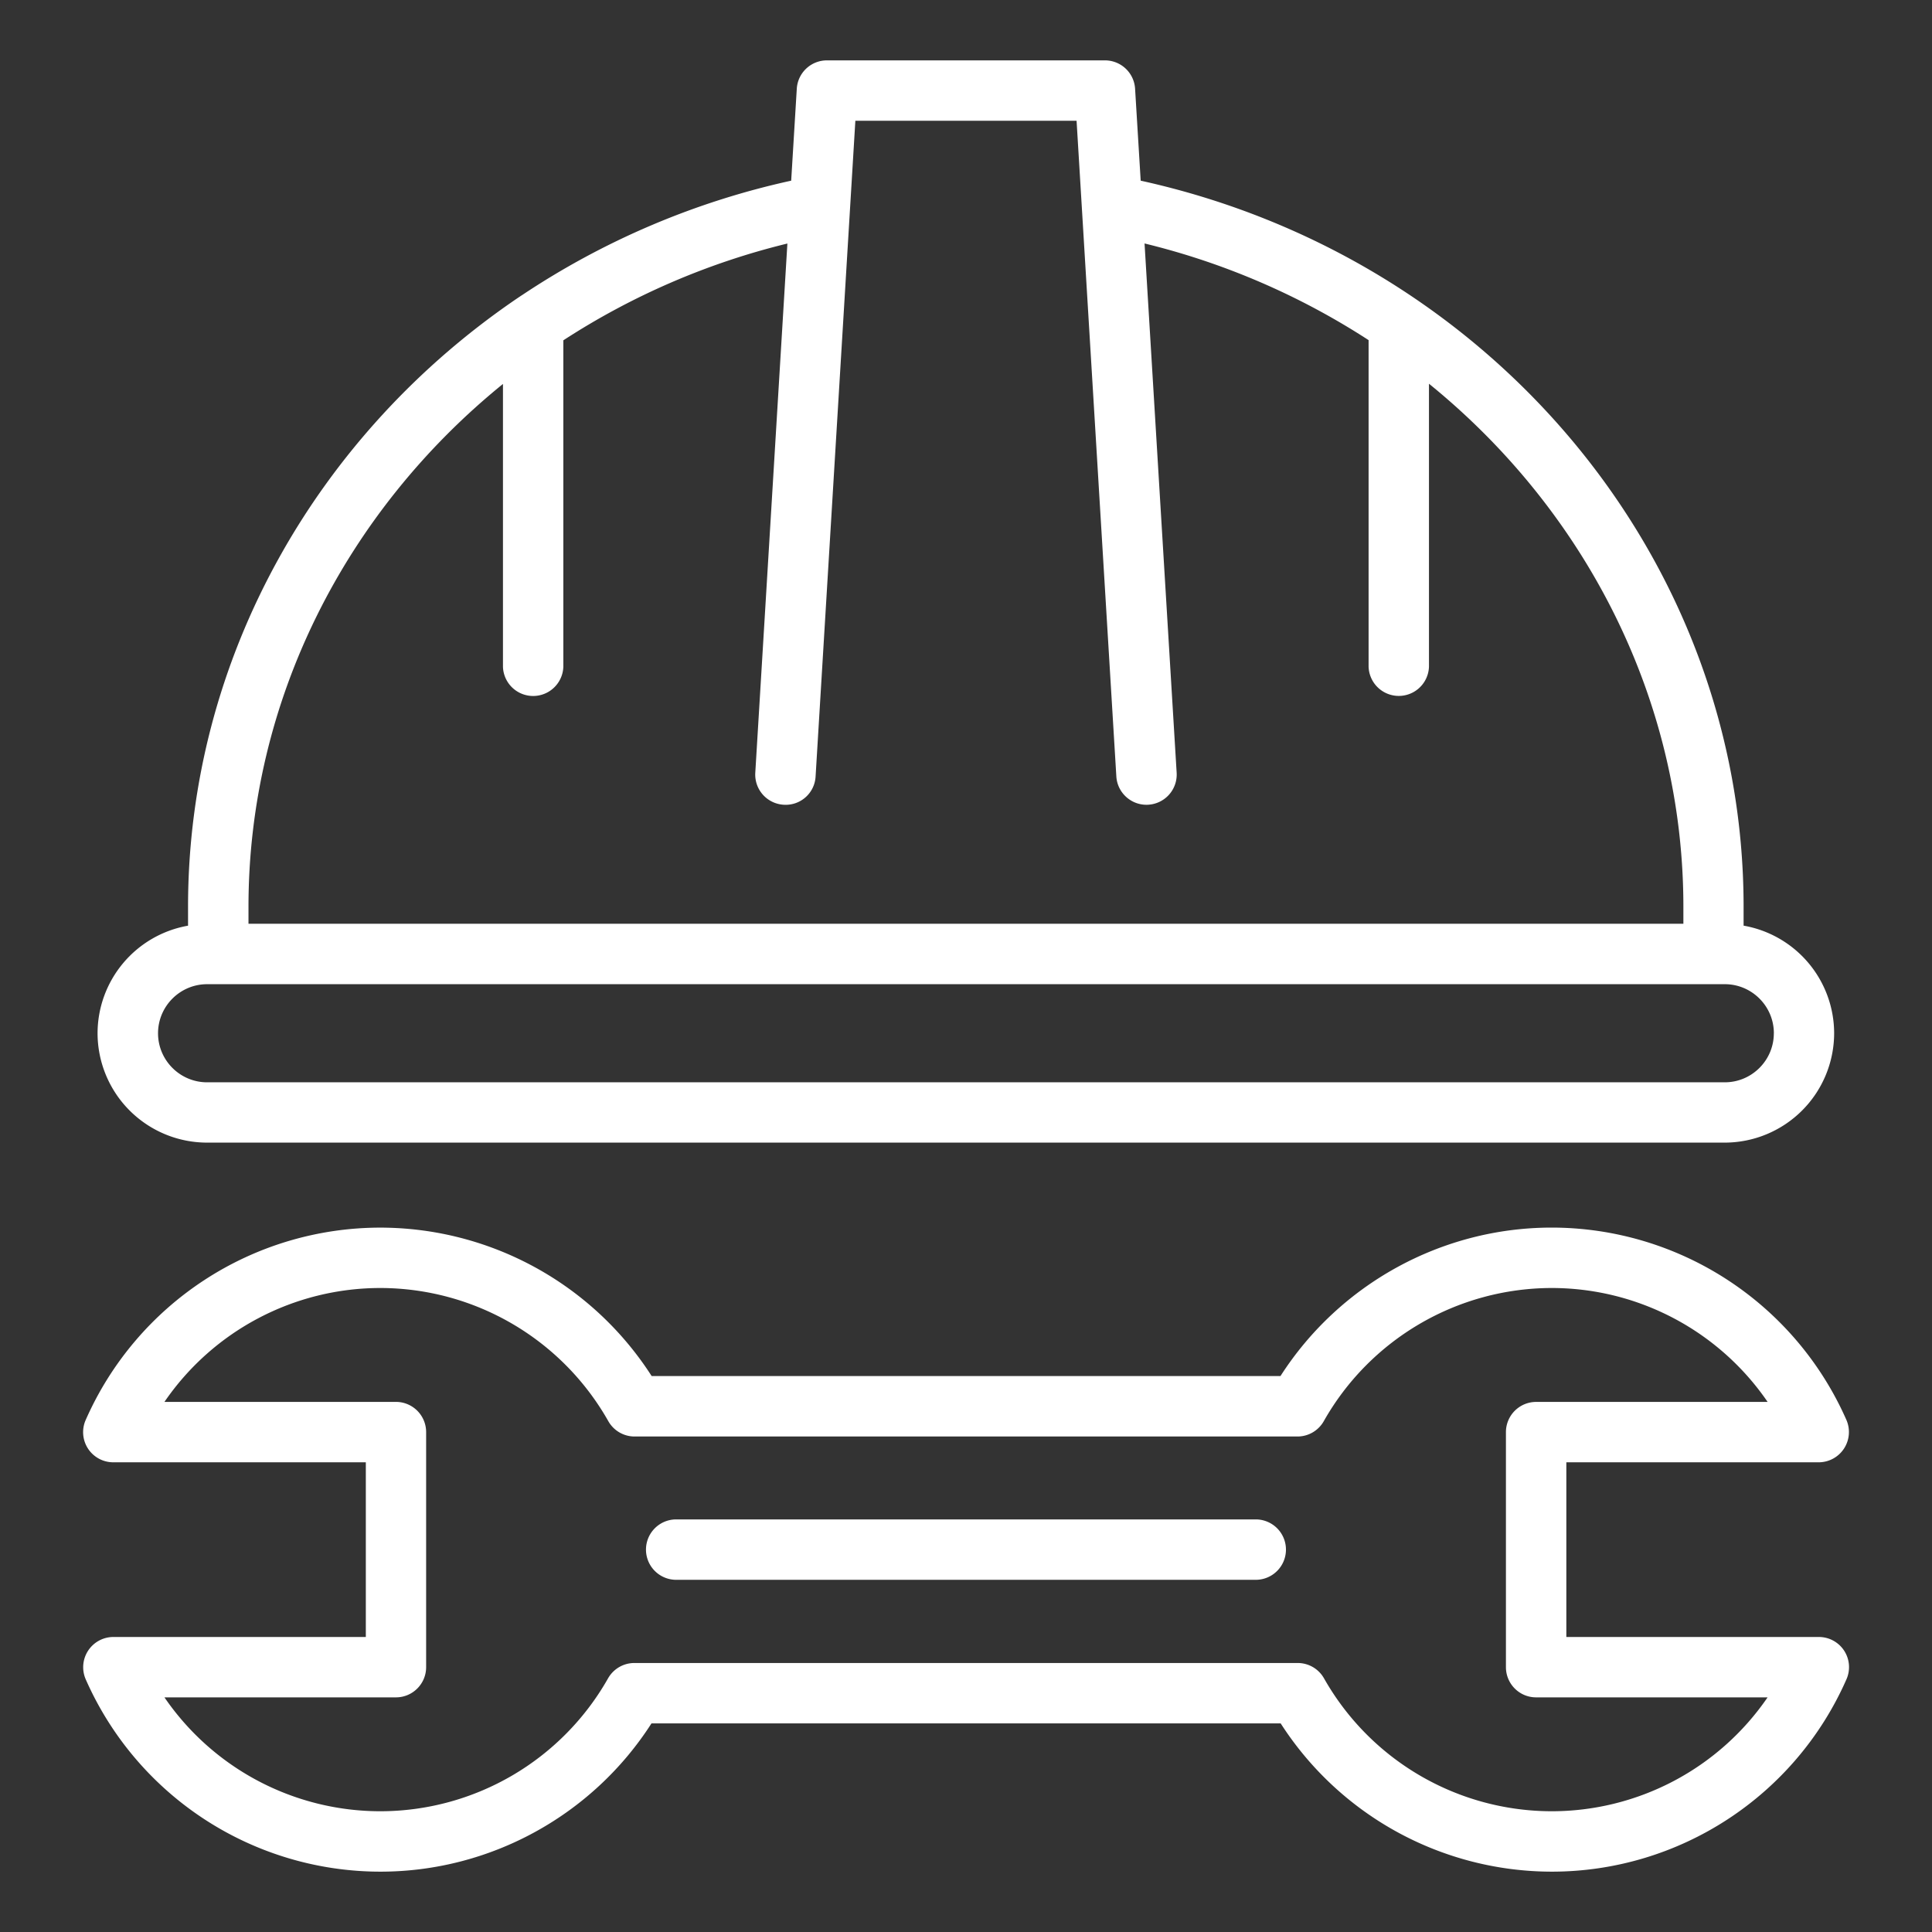
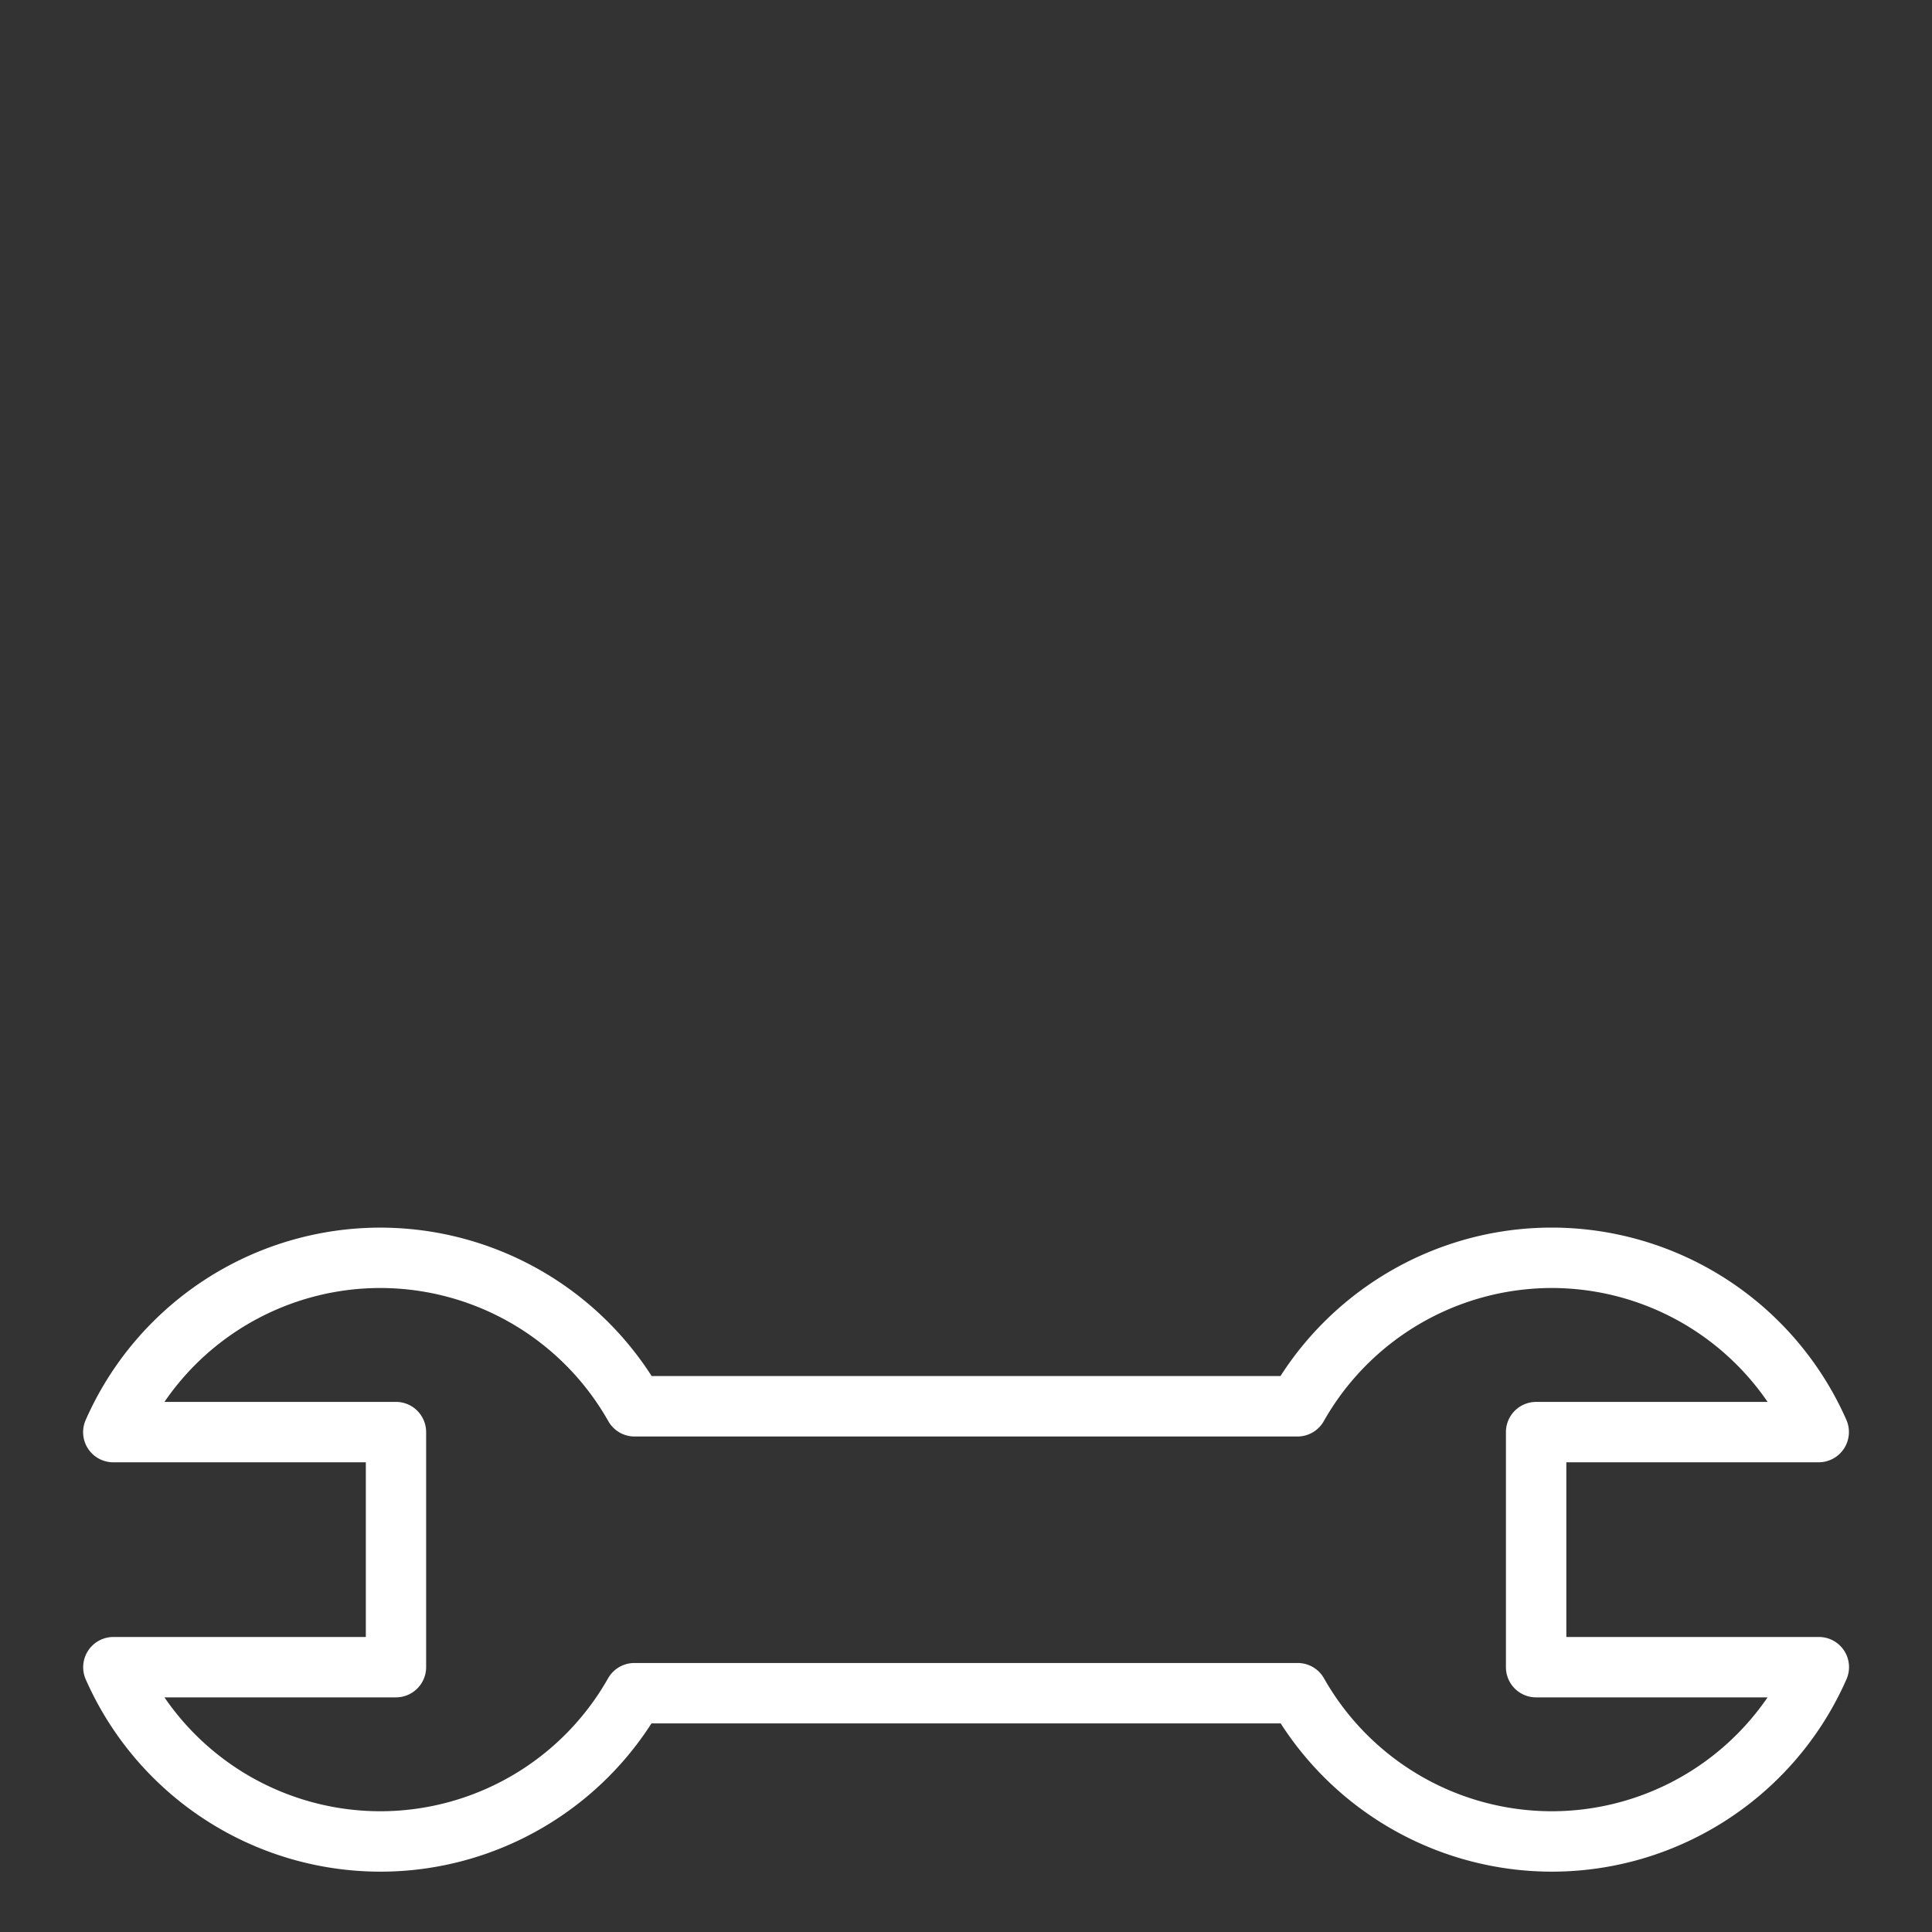
<svg xmlns="http://www.w3.org/2000/svg" width="60" height="60" fill="none">
  <rect width="100%" height="100%" fill="#333333" stroke="none" />
  <path d="M56.484 45.413a.94.94 0 0 0 .858-1.315 10.005 10.005 0 0 0-9.153-5.974c-3.413 0-6.59 1.753-8.423 4.611H20.238a10.025 10.025 0 0 0-8.423-4.61 10.003 10.003 0 0 0-9.153 5.972.936.936 0 0 0 .858 1.316h7.841v5.425H3.52a.939.939 0 0 0-.858 1.315 10.005 10.005 0 0 0 9.153 5.973c3.41 0 6.586-1.75 8.417-4.604h19.541a10.018 10.018 0 0 0 8.417 4.604c3.963 0 7.556-2.344 9.153-5.973a.936.936 0 0 0-.858-1.315h-7.841v-5.425h7.841Zm-8.78 7.3h7.19a8.13 8.13 0 0 1-6.706 3.537 8.135 8.135 0 0 1-7.07-4.128.938.938 0 0 0-.817-.476H19.7a.94.94 0 0 0-.816.476 8.135 8.135 0 0 1-7.071 4.128 8.13 8.13 0 0 1-6.706-3.537h7.19c.517 0 .937-.42.937-.938v-7.3a.938.938 0 0 0-.937-.938h-7.19A8.13 8.13 0 0 1 11.814 40a8.146 8.146 0 0 1 7.078 4.136.938.938 0 0 0 .817.476h20.585a.94.94 0 0 0 .817-.476A8.146 8.146 0 0 1 48.189 40a8.131 8.131 0 0 1 6.706 3.538h-7.19a.938.938 0 0 0-.937.937v7.3c0 .518.419.938.936.938Z" fill="#fff" />
-   <path d="M39.03 47.187H20.969a.938.938 0 0 0 0 1.875h18.06a.938.938 0 0 0 0-1.875ZM35.425 5.61l-.174-2.855a.937.937 0 0 0-.935-.88H25.68a.937.937 0 0 0-.935.88l-.174 2.856a24.509 24.509 0 0 0-8.374 3.565c-.023.01-.04.028-.062.04C9.86 13.452 5.84 20.44 5.84 28.16v.588a3.398 3.398 0 0 0-2.81 3.339 3.402 3.402 0 0 0 3.399 3.398h47.133a3.402 3.402 0 0 0 3.399-3.398 3.398 3.398 0 0 0-2.812-3.34v-.588c0-10.796-7.836-20.154-18.728-22.549h.003ZM15.62 11.924v8.783a.938.938 0 0 0 1.875 0V10.569a22.581 22.581 0 0 1 6.958-3.006l-.997 16.436a.938.938 0 0 0 .88.993.93.93 0 0 0 .993-.88L26.564 3.75h6.87l1.235 20.363c.03.497.444.88.935.88.02 0 .038 0 .058-.002a.938.938 0 0 0 .88-.993l-.997-16.437a22.572 22.572 0 0 1 6.958 3.002v10.142a.938.938 0 0 0 1.875 0v-8.788c4.864 3.944 7.901 9.817 7.901 16.243v.528H7.717v-.528c0-6.42 3.038-12.292 7.904-16.237Zm39.468 20.165c0 .84-.684 1.523-1.524 1.523H6.432c-.84 0-1.524-.683-1.524-1.523 0-.84.684-1.524 1.524-1.524h47.134c.84 0 1.523.684 1.523 1.524Z" fill="#fff" />
</svg>